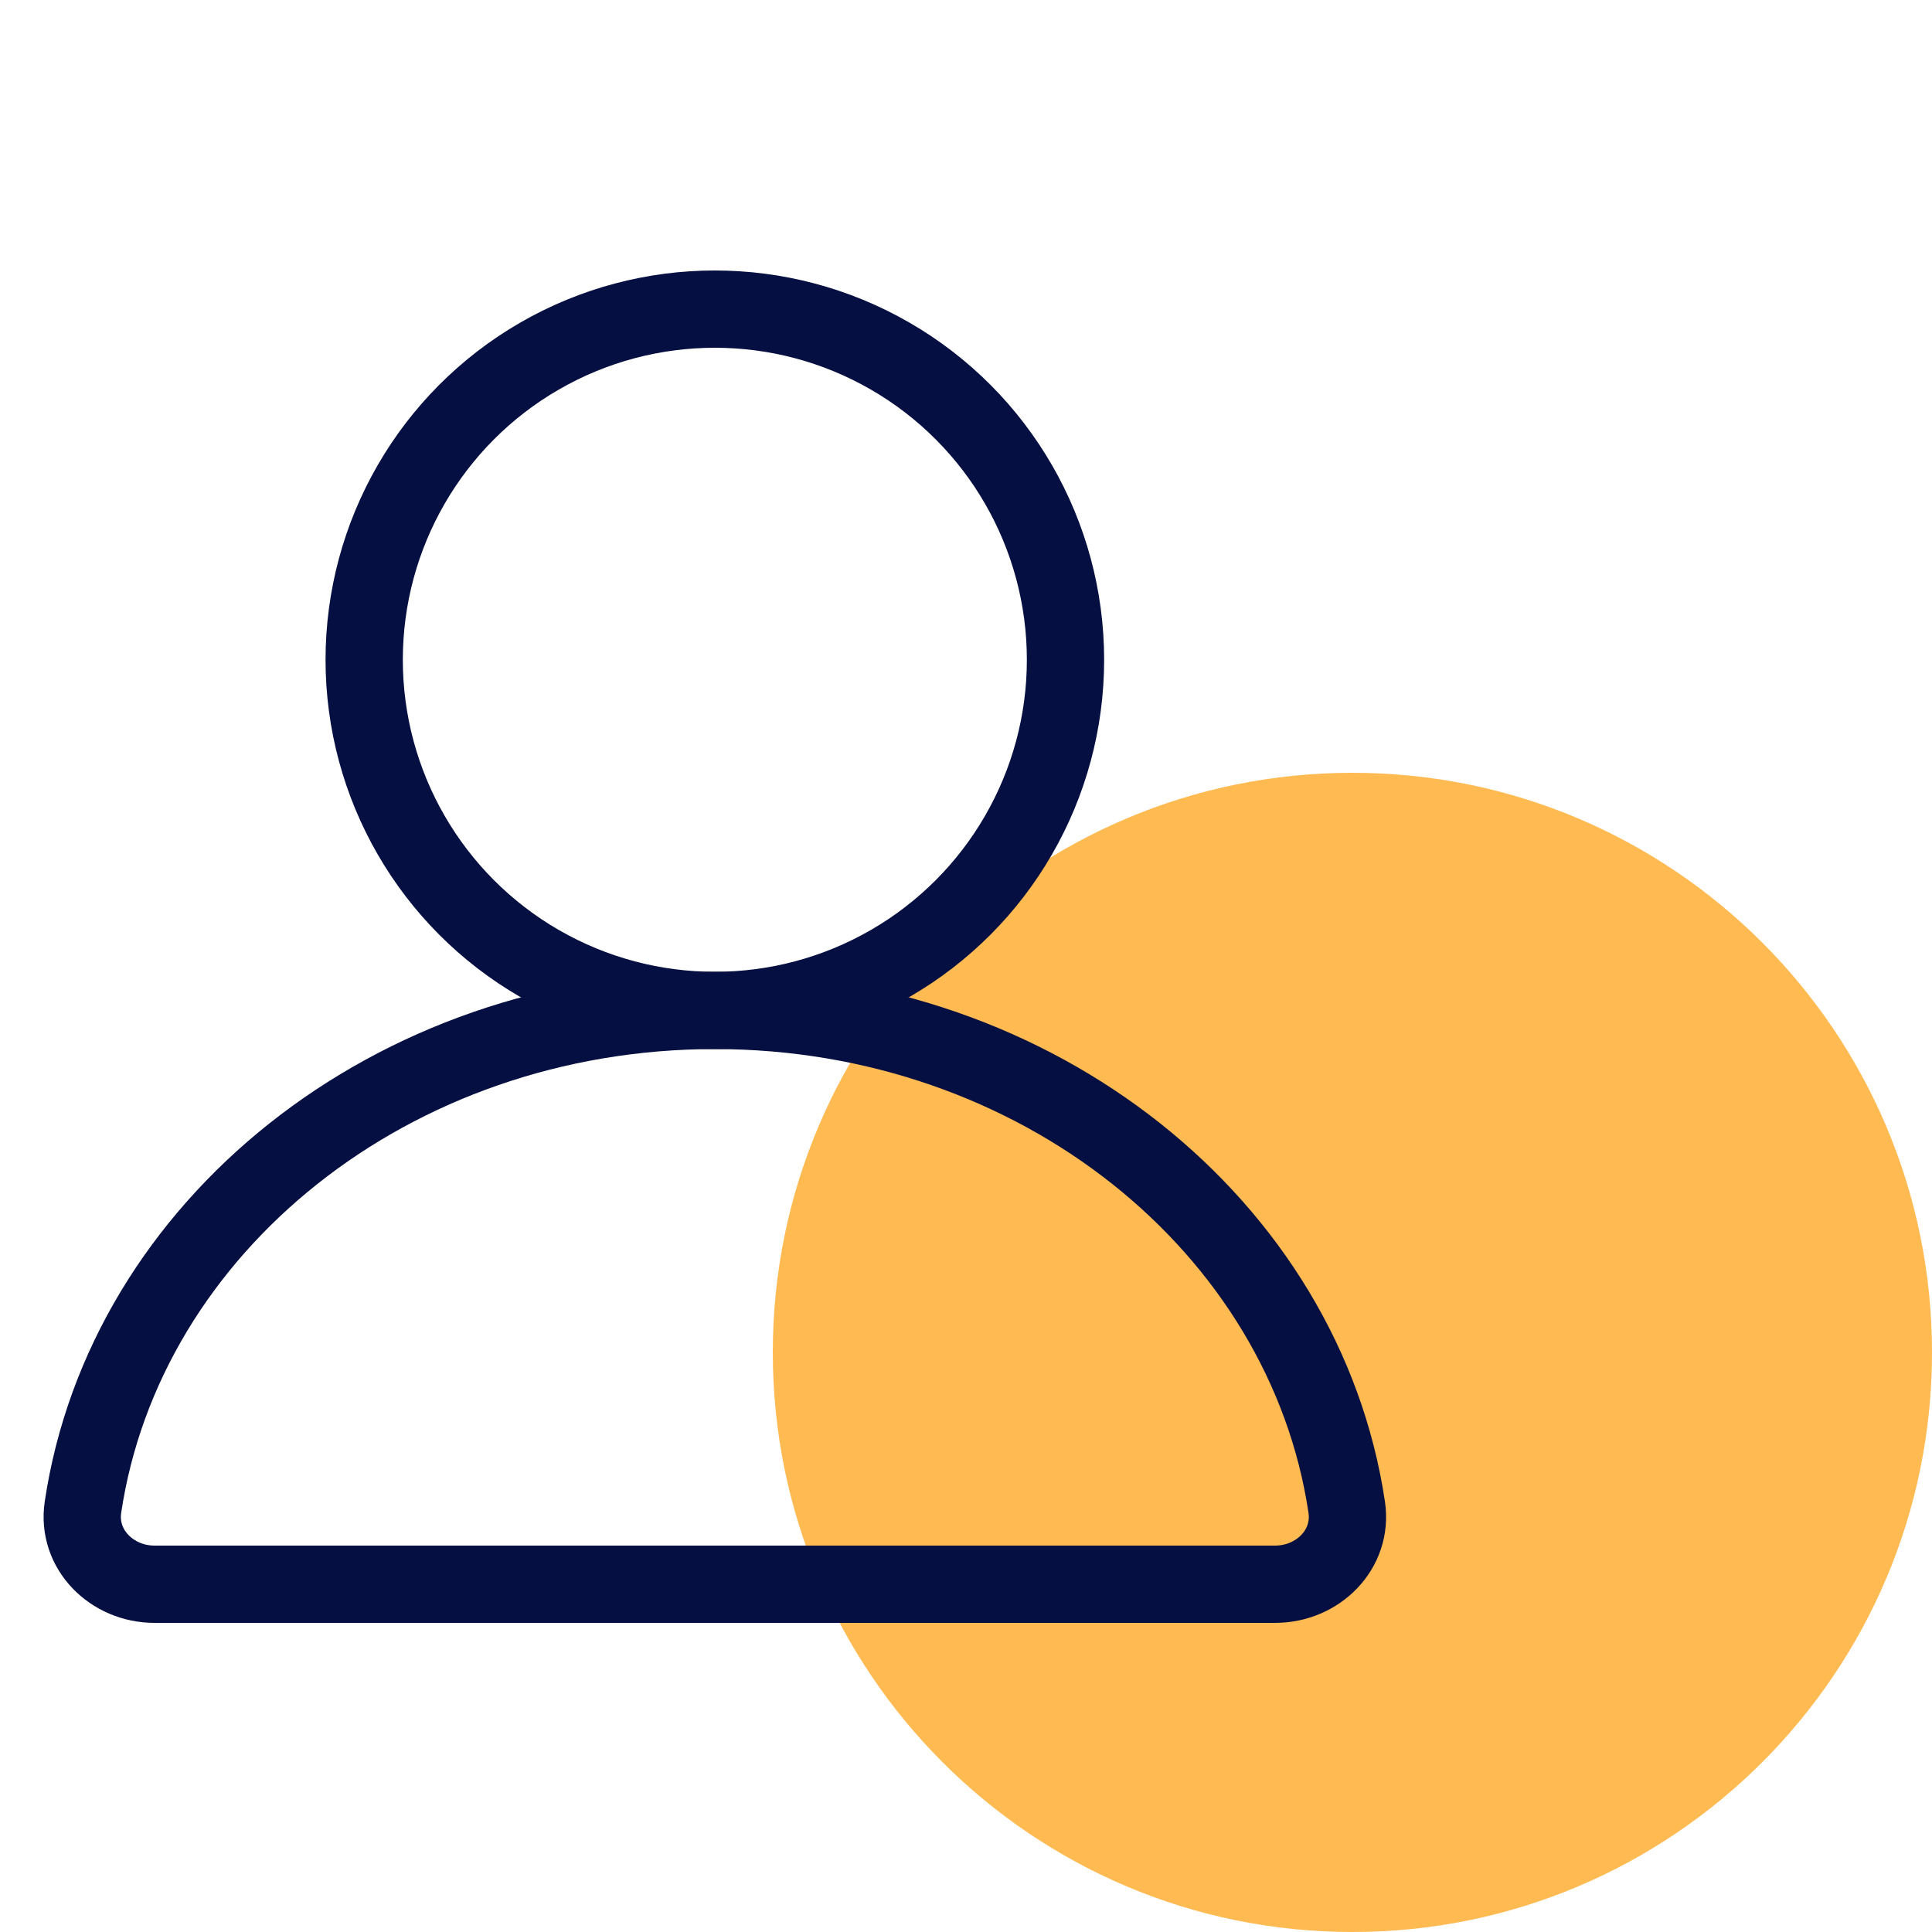
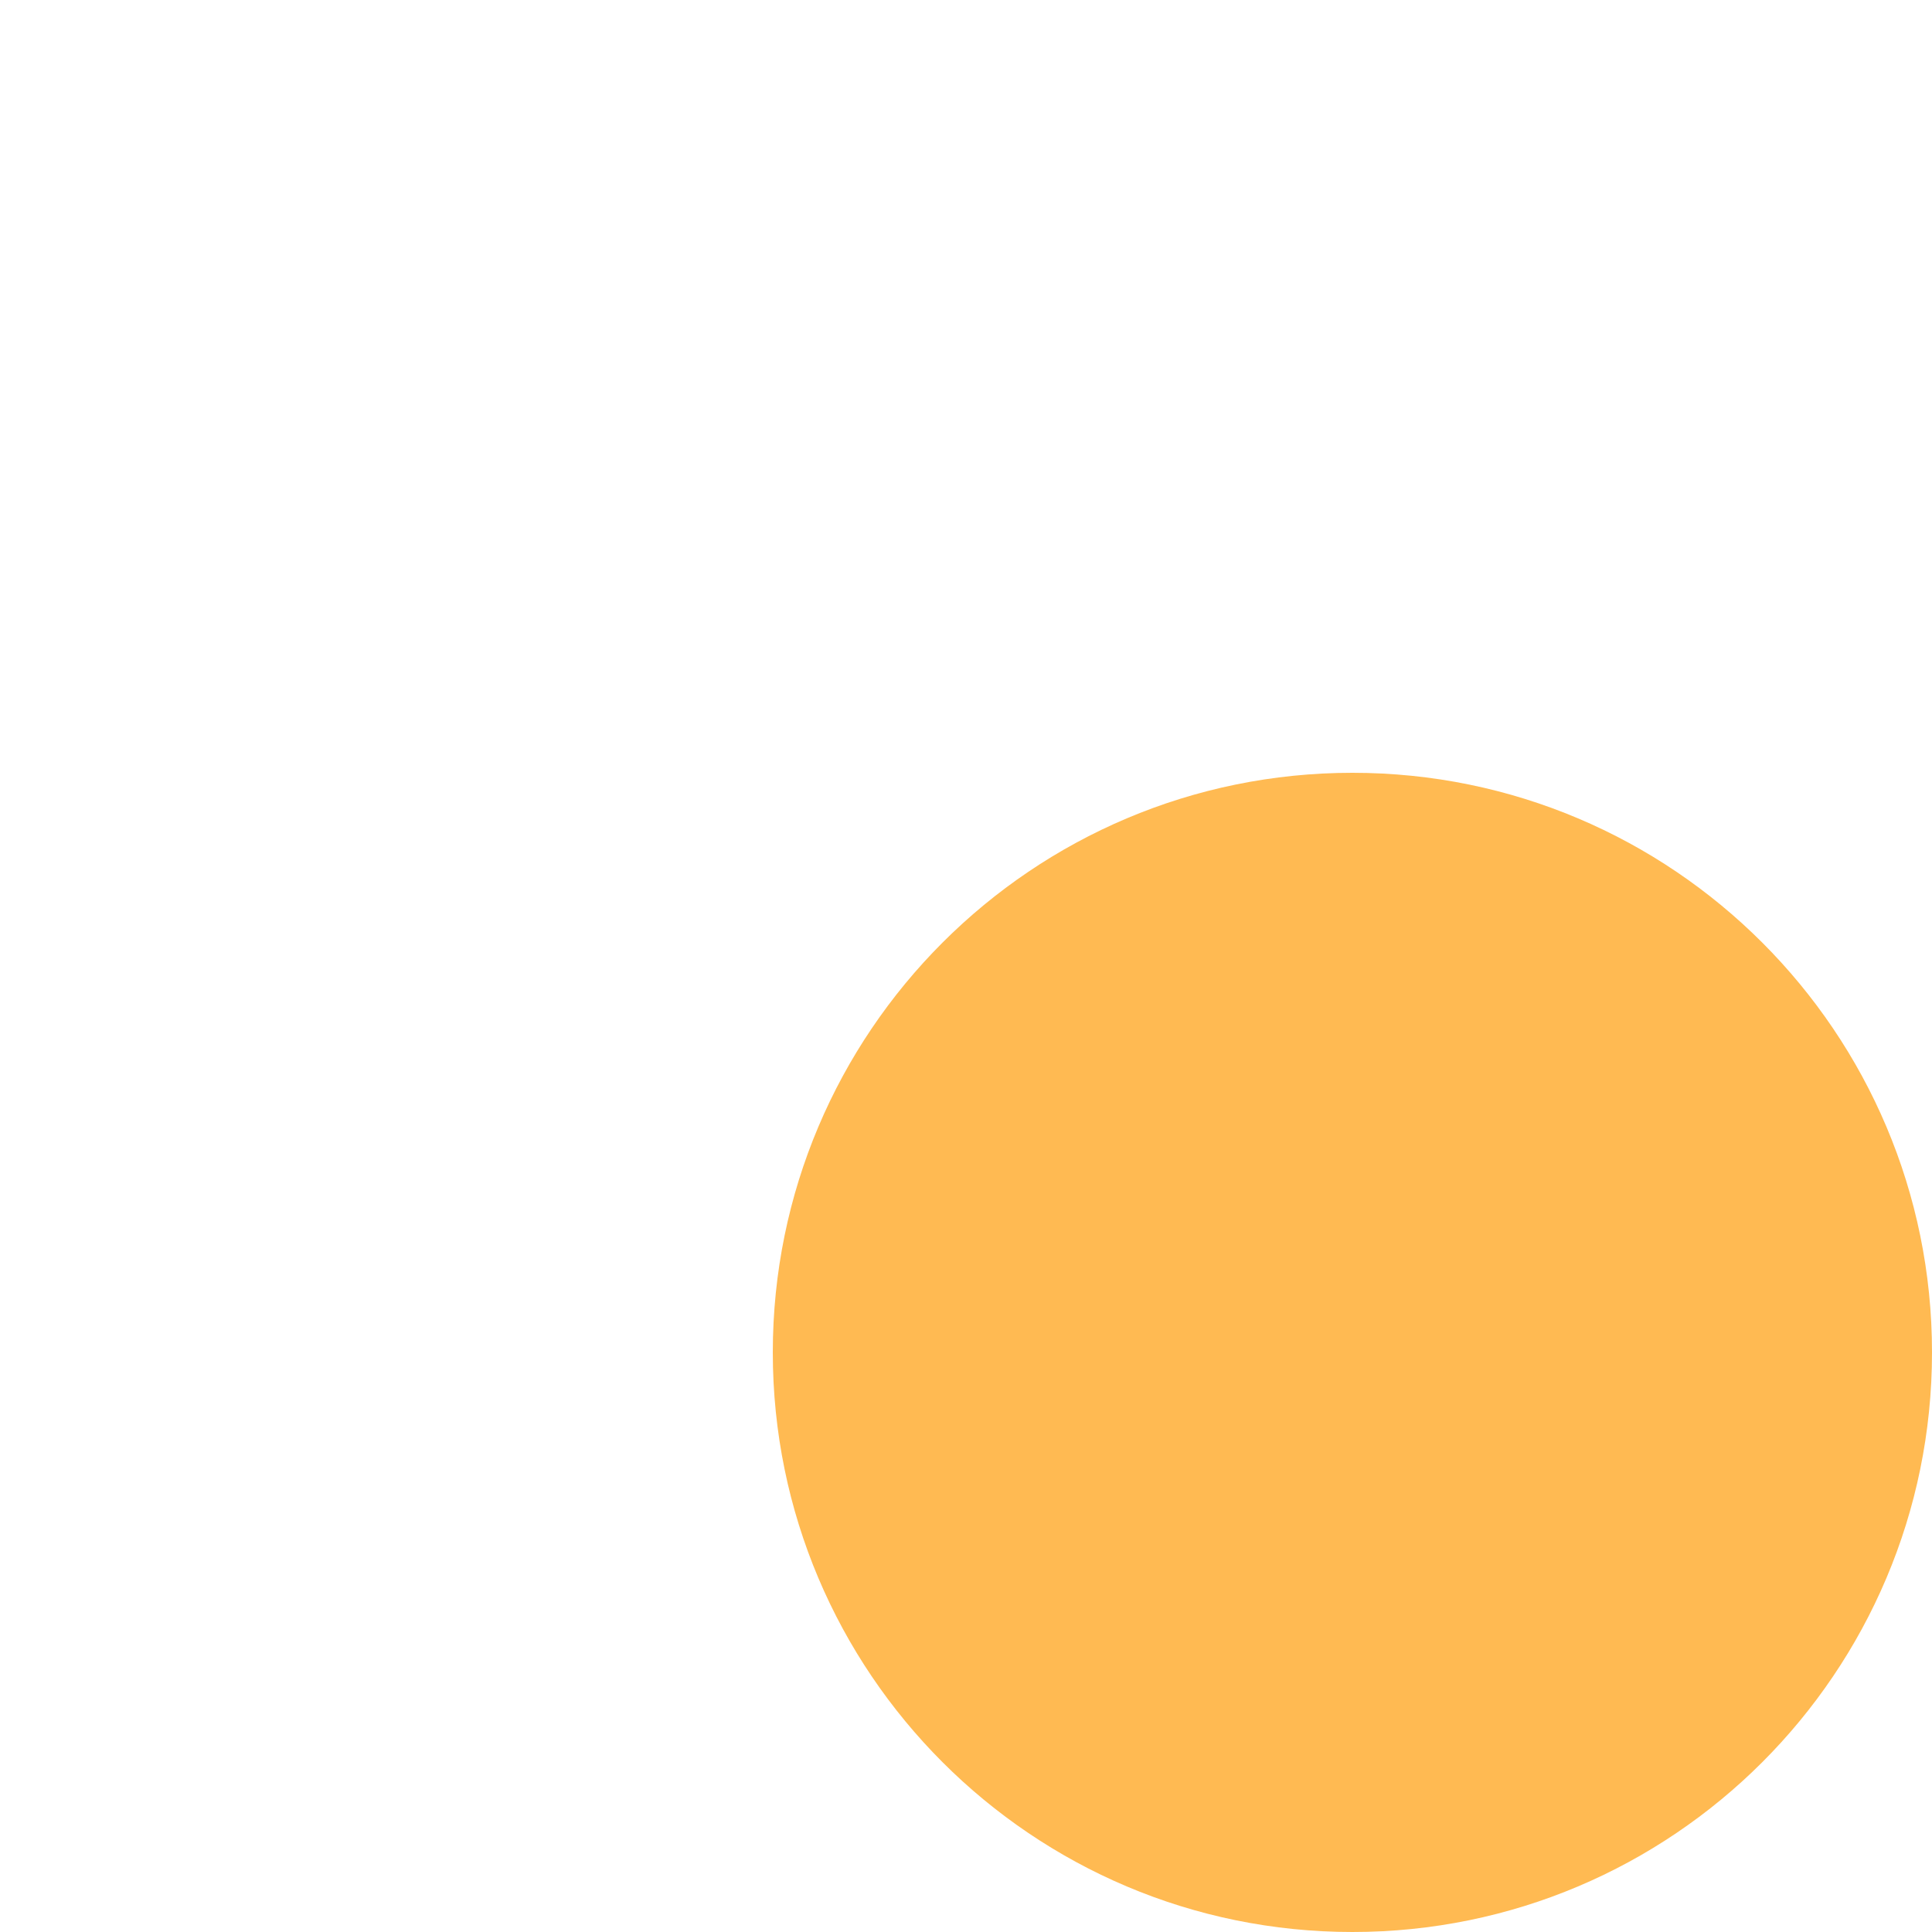
<svg xmlns="http://www.w3.org/2000/svg" width="50" height="50" viewBox="0 0 50 50" fill="none">
  <path d="M35 50C43.284 50 50 43.284 50 35C50 26.716 43.284 20 35 20C26.716 20 20 26.716 20 35C20 43.284 26.716 50 35 50Z" fill="#FFBA52" />
-   <circle cx="18.5" cy="17.075" r="9.075" stroke="#060F41" stroke-width="2" stroke-linejoin="bevel" />
-   <path d="M18.5 26.15C10.139 26.15 3.23 31.748 2.147 39.007C1.985 40.099 2.895 41 4 41H33C34.105 41 35.016 40.099 34.853 39.007C33.77 31.748 26.861 26.15 18.5 26.15Z" stroke="#060F41" stroke-width="2" stroke-linejoin="round" />
</svg>